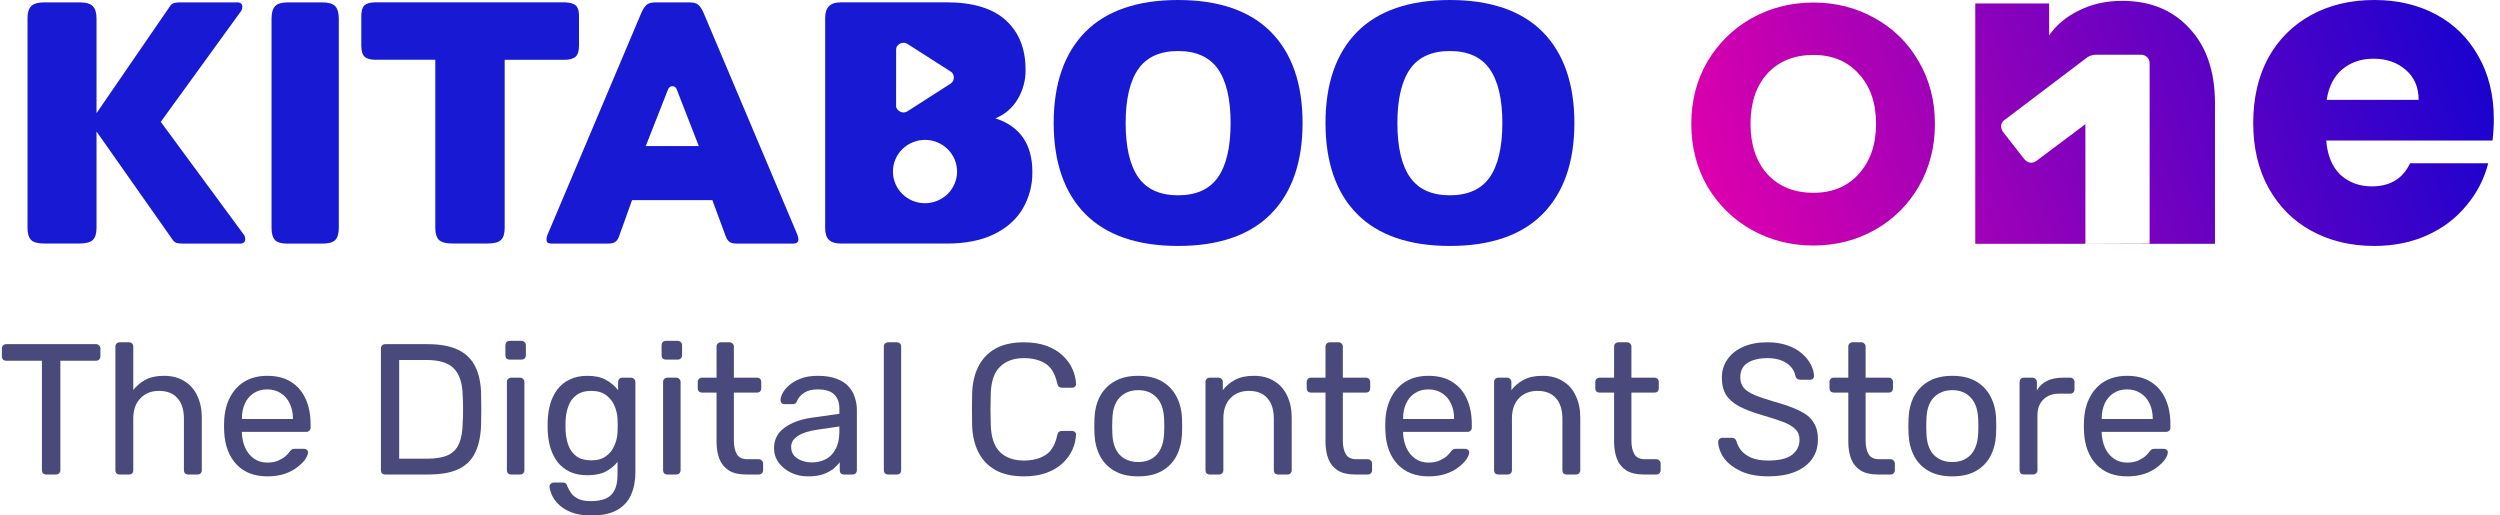
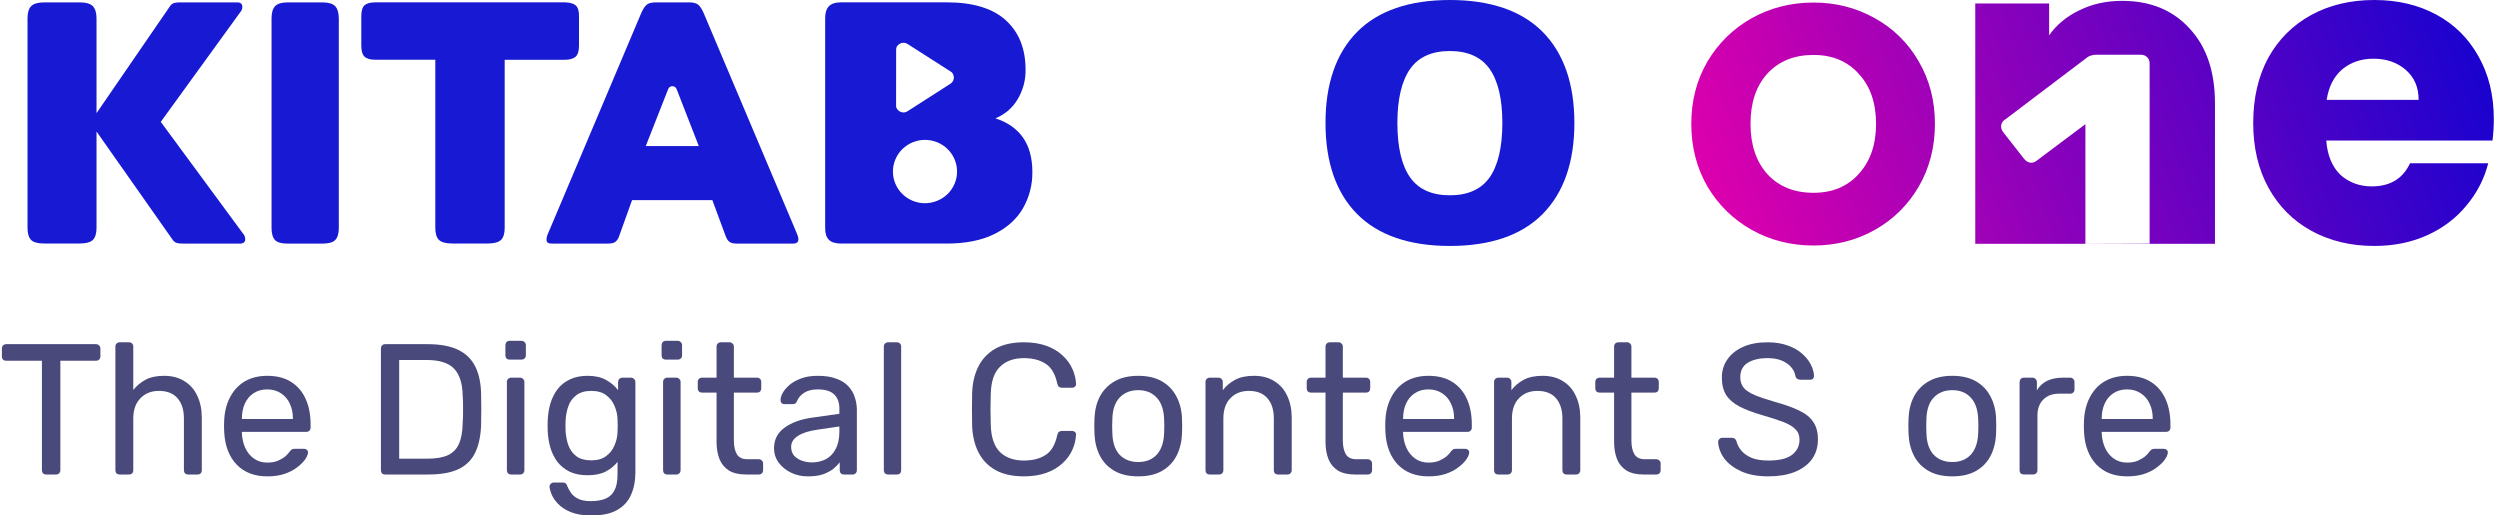
<svg xmlns="http://www.w3.org/2000/svg" fill="none" viewBox="0 0 291 60" height="60" width="291">
  <path fill="#49497C" d="M247.608 55.449C246.106 55.449 244.914 54.993 244.032 54.083C243.151 53.158 242.667 51.901 242.58 50.312C242.566 50.124 242.558 49.886 242.558 49.597C242.558 49.293 242.566 49.047 242.58 48.86C242.638 47.834 242.876 46.938 243.295 46.172C243.714 45.392 244.285 44.792 245.007 44.373C245.744 43.954 246.604 43.745 247.587 43.745C248.685 43.745 249.602 43.976 250.339 44.438C251.091 44.901 251.661 45.558 252.051 46.411C252.442 47.263 252.637 48.26 252.637 49.401V49.77C252.637 49.929 252.586 50.052 252.485 50.138C252.398 50.225 252.283 50.269 252.138 50.269H244.639C244.639 50.283 244.639 50.312 244.639 50.355C244.639 50.398 244.639 50.435 244.639 50.464C244.668 51.056 244.798 51.612 245.029 52.132C245.26 52.638 245.593 53.05 246.026 53.368C246.474 53.686 246.994 53.845 247.587 53.845C248.107 53.845 248.54 53.765 248.887 53.606C249.234 53.447 249.516 53.274 249.732 53.086C249.949 52.884 250.094 52.725 250.166 52.609C250.296 52.436 250.397 52.335 250.469 52.306C250.541 52.262 250.657 52.241 250.816 52.241H251.878C252.008 52.241 252.116 52.284 252.203 52.371C252.304 52.443 252.348 52.551 252.333 52.696C252.319 52.913 252.203 53.18 251.986 53.498C251.77 53.801 251.459 54.105 251.054 54.408C250.664 54.712 250.173 54.964 249.581 55.167C249.003 55.355 248.345 55.449 247.608 55.449ZM244.639 48.773H250.578V48.708C250.578 48.058 250.455 47.48 250.209 46.974C249.978 46.468 249.638 46.071 249.19 45.782C248.743 45.479 248.208 45.327 247.587 45.327C246.965 45.327 246.431 45.479 245.983 45.782C245.549 46.071 245.217 46.468 244.986 46.974C244.755 47.48 244.639 48.058 244.639 48.708V48.773Z" />
  <path fill="#49497C" d="M235.577 55.231C235.432 55.231 235.31 55.188 235.208 55.102C235.122 55 235.078 54.877 235.078 54.733V44.481C235.078 44.337 235.122 44.214 235.208 44.113C235.31 44.012 235.432 43.961 235.577 43.961H236.574C236.718 43.961 236.841 44.012 236.942 44.113C237.043 44.214 237.094 44.337 237.094 44.481V45.435C237.383 44.944 237.78 44.575 238.286 44.33C238.792 44.084 239.406 43.961 240.128 43.961H240.974C241.118 43.961 241.234 44.012 241.32 44.113C241.422 44.2 241.472 44.315 241.472 44.46V45.348C241.472 45.493 241.422 45.608 241.32 45.695C241.234 45.782 241.118 45.825 240.974 45.825H239.673C238.893 45.825 238.279 46.056 237.831 46.519C237.383 46.967 237.159 47.581 237.159 48.361V54.733C237.159 54.877 237.108 55 237.007 55.102C236.906 55.188 236.783 55.231 236.639 55.231H235.577Z" />
  <path fill="#49497C" d="M227.249 55.449C226.151 55.449 225.233 55.239 224.496 54.82C223.76 54.401 223.196 53.823 222.806 53.086C222.416 52.335 222.199 51.482 222.156 50.529C222.141 50.283 222.134 49.972 222.134 49.597C222.134 49.206 222.141 48.896 222.156 48.665C222.199 47.697 222.416 46.844 222.806 46.107C223.21 45.37 223.781 44.792 224.518 44.373C225.255 43.954 226.165 43.745 227.249 43.745C228.333 43.745 229.243 43.954 229.98 44.373C230.717 44.792 231.28 45.37 231.67 46.107C232.075 46.844 232.299 47.697 232.342 48.665C232.357 48.896 232.364 49.206 232.364 49.597C232.364 49.972 232.357 50.283 232.342 50.529C232.299 51.482 232.082 52.335 231.692 53.086C231.302 53.823 230.738 54.401 230.002 54.82C229.265 55.239 228.347 55.449 227.249 55.449ZM227.249 53.78C228.145 53.78 228.86 53.498 229.395 52.934C229.929 52.356 230.218 51.518 230.262 50.42C230.276 50.203 230.283 49.929 230.283 49.597C230.283 49.264 230.276 48.99 230.262 48.773C230.218 47.675 229.929 46.844 229.395 46.281C228.86 45.703 228.145 45.414 227.249 45.414C226.353 45.414 225.631 45.703 225.082 46.281C224.547 46.844 224.265 47.675 224.236 48.773C224.222 48.99 224.215 49.264 224.215 49.597C224.215 49.929 224.222 50.203 224.236 50.42C224.265 51.518 224.547 52.356 225.082 52.934C225.631 53.498 226.353 53.78 227.249 53.78Z" />
-   <path fill="#49497C" d="M218.566 55.232C217.757 55.232 217.1 55.08 216.594 54.776C216.088 54.459 215.72 54.018 215.488 53.454C215.257 52.876 215.142 52.197 215.142 51.417V45.695H213.451C213.307 45.695 213.184 45.652 213.083 45.565C212.996 45.464 212.953 45.341 212.953 45.197V44.46C212.953 44.315 212.996 44.2 213.083 44.113C213.184 44.012 213.307 43.961 213.451 43.961H215.142V40.342C215.142 40.197 215.185 40.082 215.272 39.995C215.373 39.894 215.496 39.843 215.64 39.843H216.659C216.803 39.843 216.919 39.894 217.006 39.995C217.107 40.082 217.157 40.197 217.157 40.342V43.961H219.845C220.004 43.961 220.127 44.012 220.213 44.113C220.3 44.2 220.343 44.315 220.343 44.46V45.197C220.343 45.341 220.3 45.464 220.213 45.565C220.127 45.652 220.004 45.695 219.845 45.695H217.157V51.265C217.157 51.944 217.273 52.479 217.504 52.869C217.735 53.259 218.147 53.454 218.739 53.454H220.062C220.206 53.454 220.322 53.505 220.408 53.606C220.51 53.693 220.56 53.808 220.56 53.953V54.733C220.56 54.878 220.51 55.001 220.408 55.102C220.322 55.188 220.206 55.232 220.062 55.232H218.566Z" />
  <path fill="#49497C" d="M205.842 55.448C204.585 55.448 203.53 55.253 202.678 54.863C201.825 54.473 201.168 53.975 200.705 53.368C200.258 52.746 200.019 52.096 199.99 51.417C199.99 51.301 200.034 51.2 200.12 51.114C200.221 51.013 200.337 50.962 200.467 50.962H201.572C201.746 50.962 201.876 51.005 201.963 51.092C202.049 51.179 202.107 51.28 202.136 51.395C202.223 51.742 202.403 52.089 202.678 52.436C202.952 52.768 203.342 53.05 203.848 53.281C204.368 53.498 205.033 53.606 205.842 53.606C207.085 53.606 207.995 53.389 208.573 52.956C209.165 52.508 209.462 51.916 209.462 51.179C209.462 50.673 209.303 50.268 208.985 49.965C208.681 49.647 208.212 49.365 207.576 49.12C206.94 48.874 206.117 48.607 205.105 48.318C204.05 48.014 203.176 47.682 202.483 47.321C201.789 46.959 201.269 46.512 200.922 45.977C200.59 45.442 200.424 44.763 200.424 43.94C200.424 43.159 200.633 42.466 201.052 41.859C201.471 41.238 202.078 40.746 202.873 40.385C203.668 40.024 204.621 39.843 205.734 39.843C206.63 39.843 207.41 39.966 208.074 40.212C208.754 40.443 209.317 40.761 209.765 41.166C210.213 41.556 210.553 41.982 210.784 42.444C211.015 42.892 211.138 43.333 211.152 43.766C211.152 43.867 211.116 43.969 211.044 44.07C210.972 44.156 210.856 44.2 210.697 44.2H209.548C209.447 44.2 209.339 44.171 209.223 44.113C209.122 44.055 209.043 43.947 208.985 43.788C208.898 43.196 208.566 42.697 207.988 42.292C207.41 41.888 206.658 41.686 205.734 41.686C204.795 41.686 204.029 41.866 203.436 42.227C202.858 42.589 202.569 43.152 202.569 43.918C202.569 44.409 202.707 44.821 202.981 45.153C203.256 45.471 203.689 45.753 204.282 45.999C204.874 46.244 205.647 46.504 206.601 46.779C207.757 47.097 208.703 47.436 209.44 47.798C210.177 48.144 210.719 48.585 211.065 49.12C211.427 49.64 211.607 50.312 211.607 51.135C211.607 52.046 211.369 52.826 210.892 53.476C210.415 54.112 209.743 54.603 208.876 54.95C208.024 55.282 207.012 55.448 205.842 55.448Z" />
  <path fill="#49497C" d="M191.305 55.232C190.496 55.232 189.838 55.08 189.333 54.776C188.827 54.459 188.458 54.018 188.227 53.454C187.996 52.876 187.88 52.197 187.88 51.417V45.695H186.19C186.045 45.695 185.923 45.652 185.821 45.565C185.735 45.464 185.691 45.341 185.691 45.197V44.46C185.691 44.315 185.735 44.2 185.821 44.113C185.923 44.012 186.045 43.961 186.19 43.961H187.88V40.342C187.88 40.197 187.924 40.082 188.01 39.995C188.112 39.894 188.234 39.843 188.379 39.843H189.398C189.542 39.843 189.658 39.894 189.744 39.995C189.846 40.082 189.896 40.197 189.896 40.342V43.961H192.584C192.743 43.961 192.865 44.012 192.952 44.113C193.039 44.2 193.082 44.315 193.082 44.46V45.197C193.082 45.341 193.039 45.464 192.952 45.565C192.865 45.652 192.743 45.695 192.584 45.695H189.896V51.265C189.896 51.944 190.012 52.479 190.243 52.869C190.474 53.259 190.886 53.454 191.478 53.454H192.8C192.945 53.454 193.06 53.505 193.147 53.606C193.248 53.693 193.299 53.808 193.299 53.953V54.733C193.299 54.878 193.248 55.001 193.147 55.102C193.06 55.188 192.945 55.232 192.8 55.232H191.305Z" />
  <path fill="#49497C" d="M174.408 55.232C174.264 55.232 174.141 55.188 174.04 55.102C173.953 55.001 173.91 54.878 173.91 54.733V44.46C173.91 44.316 173.953 44.2 174.04 44.113C174.141 44.012 174.264 43.962 174.408 43.962H175.427C175.571 43.962 175.687 44.012 175.774 44.113C175.875 44.2 175.925 44.316 175.925 44.46V45.414C176.301 44.922 176.771 44.525 177.334 44.221C177.912 43.904 178.649 43.745 179.545 43.745C180.484 43.745 181.279 43.954 181.929 44.373C182.594 44.778 183.092 45.349 183.424 46.086C183.771 46.808 183.945 47.653 183.945 48.621V54.733C183.945 54.878 183.894 55.001 183.793 55.102C183.706 55.188 183.591 55.232 183.446 55.232H182.362C182.218 55.232 182.095 55.188 181.994 55.102C181.907 55.001 181.864 54.878 181.864 54.733V48.73C181.864 47.718 181.618 46.931 181.127 46.367C180.636 45.789 179.913 45.5 178.96 45.5C178.064 45.5 177.341 45.789 176.792 46.367C176.258 46.931 175.99 47.718 175.99 48.73V54.733C175.99 54.878 175.94 55.001 175.839 55.102C175.752 55.188 175.636 55.232 175.492 55.232H174.408Z" />
  <path fill="#49497C" d="M166.29 55.449C164.787 55.449 163.595 54.993 162.714 54.083C161.832 53.158 161.348 51.901 161.262 50.312C161.247 50.124 161.24 49.886 161.24 49.597C161.24 49.293 161.247 49.047 161.262 48.86C161.319 47.834 161.558 46.938 161.977 46.172C162.396 45.392 162.967 44.792 163.689 44.373C164.426 43.954 165.286 43.745 166.268 43.745C167.366 43.745 168.284 43.976 169.021 44.438C169.772 44.901 170.343 45.558 170.733 46.411C171.123 47.263 171.318 48.26 171.318 49.401V49.77C171.318 49.929 171.268 50.052 171.167 50.138C171.08 50.225 170.964 50.269 170.82 50.269H163.321C163.321 50.283 163.321 50.312 163.321 50.355C163.321 50.398 163.321 50.435 163.321 50.464C163.35 51.056 163.48 51.612 163.711 52.132C163.942 52.638 164.274 53.05 164.708 53.368C165.156 53.686 165.676 53.845 166.268 53.845C166.788 53.845 167.222 53.765 167.569 53.606C167.915 53.447 168.197 53.274 168.414 53.086C168.631 52.884 168.775 52.725 168.847 52.609C168.977 52.436 169.079 52.335 169.151 52.306C169.223 52.262 169.339 52.241 169.498 52.241H170.56C170.69 52.241 170.798 52.284 170.885 52.371C170.986 52.443 171.029 52.551 171.015 52.696C171 52.913 170.885 53.18 170.668 53.498C170.451 53.801 170.141 54.105 169.736 54.408C169.346 54.712 168.855 54.964 168.262 55.167C167.684 55.355 167.027 55.449 166.29 55.449ZM163.321 48.773H169.259V48.708C169.259 48.058 169.136 47.48 168.891 46.974C168.66 46.468 168.32 46.071 167.872 45.782C167.424 45.479 166.89 45.327 166.268 45.327C165.647 45.327 165.112 45.479 164.664 45.782C164.231 46.071 163.899 46.468 163.667 46.974C163.436 47.48 163.321 48.058 163.321 48.708V48.773Z" />
  <path fill="#49497C" d="M157.715 55.232C156.906 55.232 156.248 55.08 155.742 54.776C155.237 54.459 154.868 54.018 154.637 53.454C154.406 52.876 154.29 52.197 154.29 51.417V45.695H152.6C152.455 45.695 152.333 45.652 152.231 45.565C152.145 45.464 152.101 45.341 152.101 45.197V44.46C152.101 44.315 152.145 44.2 152.231 44.113C152.333 44.012 152.455 43.961 152.6 43.961H154.29V40.342C154.29 40.197 154.334 40.082 154.42 39.995C154.522 39.894 154.644 39.843 154.789 39.843H155.808C155.952 39.843 156.068 39.894 156.154 39.995C156.255 40.082 156.306 40.197 156.306 40.342V43.961H158.994C159.152 43.961 159.275 44.012 159.362 44.113C159.449 44.2 159.492 44.315 159.492 44.46V45.197C159.492 45.341 159.449 45.464 159.362 45.565C159.275 45.652 159.152 45.695 158.994 45.695H156.306V51.265C156.306 51.944 156.422 52.479 156.653 52.869C156.884 53.259 157.296 53.454 157.888 53.454H159.21C159.355 53.454 159.47 53.505 159.557 53.606C159.658 53.693 159.709 53.808 159.709 53.953V54.733C159.709 54.878 159.658 55.001 159.557 55.102C159.47 55.188 159.355 55.232 159.21 55.232H157.715Z" />
  <path fill="#49497C" d="M140.818 55.232C140.674 55.232 140.551 55.188 140.45 55.102C140.363 55.001 140.32 54.878 140.32 54.733V44.46C140.32 44.316 140.363 44.2 140.45 44.113C140.551 44.012 140.674 43.962 140.818 43.962H141.837C141.981 43.962 142.097 44.012 142.184 44.113C142.285 44.2 142.335 44.316 142.335 44.46V45.414C142.711 44.922 143.181 44.525 143.744 44.221C144.322 43.904 145.059 43.745 145.955 43.745C146.894 43.745 147.689 43.954 148.339 44.373C149.004 44.778 149.502 45.349 149.835 46.086C150.181 46.808 150.355 47.653 150.355 48.621V54.733C150.355 54.878 150.304 55.001 150.203 55.102C150.116 55.188 150.001 55.232 149.856 55.232H148.773C148.628 55.232 148.505 55.188 148.404 55.102C148.317 55.001 148.274 54.878 148.274 54.733V48.73C148.274 47.718 148.028 46.931 147.537 46.367C147.046 45.789 146.323 45.5 145.37 45.5C144.474 45.5 143.751 45.789 143.202 46.367C142.668 46.931 142.4 47.718 142.4 48.73V54.733C142.4 54.878 142.35 55.001 142.249 55.102C142.162 55.188 142.046 55.232 141.902 55.232H140.818Z" />
  <path fill="#49497C" d="M132.49 55.449C131.392 55.449 130.475 55.239 129.738 54.82C129.001 54.401 128.437 53.823 128.047 53.086C127.657 52.335 127.441 51.482 127.397 50.529C127.383 50.283 127.375 49.972 127.375 49.597C127.375 49.206 127.383 48.896 127.397 48.665C127.441 47.697 127.657 46.844 128.047 46.107C128.452 45.37 129.023 44.792 129.76 44.373C130.496 43.954 131.407 43.745 132.49 43.745C133.574 43.745 134.484 43.954 135.221 44.373C135.958 44.792 136.522 45.37 136.912 46.107C137.316 46.844 137.54 47.697 137.584 48.665C137.598 48.896 137.605 49.206 137.605 49.597C137.605 49.972 137.598 50.283 137.584 50.529C137.54 51.482 137.324 52.335 136.934 53.086C136.543 53.823 135.98 54.401 135.243 54.82C134.506 55.239 133.589 55.449 132.49 55.449ZM132.49 53.78C133.386 53.78 134.102 53.498 134.636 52.934C135.171 52.356 135.46 51.518 135.503 50.42C135.518 50.203 135.525 49.929 135.525 49.597C135.525 49.264 135.518 48.99 135.503 48.773C135.46 47.675 135.171 46.844 134.636 46.281C134.102 45.703 133.386 45.414 132.49 45.414C131.595 45.414 130.872 45.703 130.323 46.281C129.788 46.844 129.507 47.675 129.478 48.773C129.463 48.99 129.456 49.264 129.456 49.597C129.456 49.929 129.463 50.203 129.478 50.42C129.507 51.518 129.788 52.356 130.323 52.934C130.872 53.498 131.595 53.78 132.49 53.78Z" />
  <path fill="#49497C" d="M119.183 55.448C117.853 55.448 116.748 55.203 115.867 54.712C115 54.22 114.342 53.534 113.894 52.653C113.446 51.771 113.201 50.745 113.157 49.575C113.143 48.982 113.136 48.347 113.136 47.668C113.136 46.988 113.143 46.338 113.157 45.717C113.201 44.547 113.446 43.521 113.894 42.639C114.342 41.758 115 41.072 115.867 40.58C116.748 40.089 117.853 39.843 119.183 39.843C120.18 39.843 121.054 39.981 121.805 40.255C122.557 40.53 123.178 40.898 123.669 41.361C124.175 41.823 124.558 42.343 124.818 42.921C125.078 43.484 125.222 44.07 125.251 44.677C125.266 44.807 125.222 44.915 125.121 45.002C125.035 45.088 124.926 45.132 124.796 45.132H123.604C123.474 45.132 123.358 45.096 123.257 45.023C123.171 44.951 123.106 44.821 123.062 44.633C122.817 43.506 122.354 42.733 121.675 42.314C121.01 41.895 120.18 41.686 119.183 41.686C118.012 41.686 117.088 42.018 116.408 42.683C115.729 43.333 115.368 44.38 115.325 45.825C115.281 47.01 115.281 48.224 115.325 49.467C115.368 50.911 115.729 51.966 116.408 52.631C117.088 53.281 118.012 53.606 119.183 53.606C120.18 53.606 121.01 53.397 121.675 52.978C122.354 52.559 122.817 51.785 123.062 50.658C123.106 50.471 123.171 50.341 123.257 50.268C123.358 50.196 123.474 50.16 123.604 50.16H124.796C124.926 50.16 125.035 50.203 125.121 50.29C125.222 50.362 125.266 50.463 125.251 50.593C125.222 51.2 125.078 51.793 124.818 52.371C124.558 52.949 124.175 53.469 123.669 53.931C123.178 54.394 122.557 54.762 121.805 55.037C121.054 55.311 120.18 55.448 119.183 55.448Z" />
  <path fill="#49497C" d="M103.377 55.232C103.232 55.232 103.11 55.188 103.008 55.102C102.922 55.001 102.878 54.878 102.878 54.733V40.342C102.878 40.197 102.922 40.082 103.008 39.995C103.11 39.894 103.232 39.843 103.377 39.843H104.396C104.555 39.843 104.677 39.894 104.764 39.995C104.851 40.082 104.894 40.197 104.894 40.342V54.733C104.894 54.878 104.851 55.001 104.764 55.102C104.677 55.188 104.555 55.232 104.396 55.232H103.377Z" />
  <path fill="#49497C" d="M94.04 55.449C93.318 55.449 92.66 55.304 92.068 55.015C91.475 54.726 90.999 54.336 90.637 53.845C90.276 53.353 90.096 52.797 90.096 52.176C90.096 51.179 90.5 50.384 91.309 49.792C92.118 49.199 93.173 48.809 94.474 48.621L97.703 48.166V47.538C97.703 46.844 97.501 46.302 97.096 45.912C96.706 45.522 96.063 45.327 95.167 45.327C94.531 45.327 94.011 45.457 93.607 45.717C93.202 45.977 92.92 46.309 92.761 46.714C92.675 46.931 92.523 47.039 92.306 47.039H91.331C91.172 47.039 91.049 46.996 90.962 46.909C90.89 46.808 90.854 46.692 90.854 46.562C90.854 46.346 90.933 46.078 91.092 45.76C91.266 45.443 91.526 45.132 91.873 44.828C92.219 44.525 92.66 44.272 93.195 44.07C93.744 43.853 94.409 43.745 95.189 43.745C96.056 43.745 96.785 43.86 97.378 44.092C97.97 44.308 98.433 44.604 98.765 44.98C99.112 45.356 99.357 45.782 99.502 46.259C99.661 46.736 99.74 47.22 99.74 47.711V54.733C99.74 54.878 99.69 55.001 99.588 55.102C99.502 55.188 99.386 55.232 99.242 55.232H98.245C98.086 55.232 97.963 55.188 97.876 55.102C97.79 55.001 97.746 54.878 97.746 54.733V53.801C97.558 54.061 97.305 54.321 96.988 54.581C96.67 54.827 96.272 55.037 95.796 55.21C95.319 55.369 94.734 55.449 94.04 55.449ZM94.495 53.823C95.088 53.823 95.629 53.7 96.121 53.455C96.612 53.194 96.995 52.797 97.269 52.262C97.558 51.728 97.703 51.056 97.703 50.247V49.64L95.189 50.008C94.163 50.153 93.39 50.398 92.87 50.745C92.35 51.078 92.089 51.504 92.089 52.024C92.089 52.429 92.205 52.768 92.436 53.043C92.682 53.303 92.985 53.498 93.347 53.628C93.722 53.758 94.105 53.823 94.495 53.823Z" />
  <path fill="#49497C" d="M86.832 55.232C86.022 55.232 85.365 55.08 84.859 54.776C84.353 54.459 83.985 54.018 83.754 53.454C83.523 52.876 83.407 52.197 83.407 51.417V45.695H81.716C81.572 45.695 81.449 45.652 81.348 45.565C81.261 45.464 81.218 45.341 81.218 45.197V44.46C81.218 44.315 81.261 44.2 81.348 44.113C81.449 44.012 81.572 43.961 81.716 43.961H83.407V40.342C83.407 40.197 83.45 40.082 83.537 39.995C83.638 39.894 83.761 39.843 83.906 39.843H84.924C85.069 39.843 85.184 39.894 85.271 39.995C85.372 40.082 85.423 40.197 85.423 40.342V43.961H88.11C88.269 43.961 88.392 44.012 88.479 44.113C88.565 44.2 88.609 44.315 88.609 44.46V45.197C88.609 45.341 88.565 45.464 88.479 45.565C88.392 45.652 88.269 45.695 88.11 45.695H85.423V51.265C85.423 51.944 85.538 52.479 85.769 52.869C86.001 53.259 86.412 53.454 87.005 53.454H88.327C88.472 53.454 88.587 53.505 88.674 53.606C88.775 53.693 88.826 53.808 88.826 53.953V54.733C88.826 54.878 88.775 55.001 88.674 55.102C88.587 55.188 88.472 55.232 88.327 55.232H86.832Z" />
  <path fill="#49497C" d="M77.681 55.232C77.537 55.232 77.414 55.188 77.313 55.102C77.226 55 77.183 54.878 77.183 54.733V44.46C77.183 44.315 77.226 44.2 77.313 44.113C77.414 44.012 77.537 43.961 77.681 43.961H78.722C78.866 43.961 78.982 44.012 79.068 44.113C79.169 44.2 79.22 44.315 79.22 44.46V54.733C79.22 54.878 79.169 55 79.068 55.102C78.982 55.188 78.866 55.232 78.722 55.232H77.681ZM77.508 41.859C77.363 41.859 77.24 41.816 77.139 41.729C77.053 41.628 77.009 41.505 77.009 41.361V40.19C77.009 40.046 77.053 39.923 77.139 39.822C77.24 39.721 77.363 39.67 77.508 39.67H78.873C79.018 39.67 79.141 39.721 79.242 39.822C79.343 39.923 79.393 40.046 79.393 40.19V41.361C79.393 41.505 79.343 41.628 79.242 41.729C79.141 41.816 79.018 41.859 78.873 41.859H77.508Z" />
  <path fill="#49497C" d="M68.867 60C67.885 60 67.075 59.87 66.44 59.61C65.818 59.35 65.327 59.032 64.966 58.656C64.619 58.295 64.366 57.926 64.207 57.551C64.063 57.19 63.983 56.901 63.969 56.684C63.954 56.539 63.998 56.417 64.099 56.315C64.214 56.214 64.337 56.164 64.467 56.164H65.508C65.638 56.164 65.746 56.193 65.833 56.25C65.919 56.308 65.992 56.431 66.049 56.619C66.136 56.836 66.266 57.074 66.44 57.334C66.613 57.609 66.88 57.84 67.242 58.028C67.603 58.23 68.108 58.331 68.759 58.331C69.438 58.331 70.008 58.237 70.471 58.049C70.933 57.861 71.28 57.544 71.511 57.096C71.757 56.648 71.88 56.026 71.88 55.232V53.758C71.533 54.206 71.078 54.581 70.514 54.885C69.951 55.174 69.243 55.318 68.39 55.318C67.581 55.318 66.888 55.181 66.309 54.907C65.732 54.618 65.255 54.235 64.879 53.758C64.518 53.267 64.243 52.71 64.055 52.089C63.882 51.468 63.781 50.818 63.752 50.138C63.738 49.734 63.738 49.337 63.752 48.946C63.781 48.267 63.882 47.617 64.055 46.996C64.243 46.374 64.518 45.818 64.879 45.327C65.255 44.836 65.732 44.453 66.309 44.178C66.888 43.889 67.581 43.745 68.39 43.745C69.257 43.745 69.972 43.904 70.536 44.221C71.114 44.539 71.583 44.937 71.945 45.414V44.482C71.945 44.337 71.988 44.214 72.075 44.113C72.176 44.012 72.299 43.962 72.443 43.962H73.44C73.585 43.962 73.707 44.012 73.809 44.113C73.91 44.214 73.96 44.337 73.96 44.482V54.993C73.96 55.961 73.794 56.821 73.462 57.572C73.144 58.324 72.609 58.916 71.858 59.35C71.121 59.783 70.124 60 68.867 60ZM68.824 53.584C69.546 53.584 70.124 53.418 70.558 53.086C71.005 52.754 71.331 52.335 71.533 51.829C71.75 51.323 71.865 50.81 71.88 50.29C71.894 50.088 71.901 49.842 71.901 49.553C71.901 49.25 71.894 48.997 71.88 48.795C71.865 48.275 71.75 47.762 71.533 47.256C71.331 46.75 71.005 46.331 70.558 45.999C70.124 45.666 69.546 45.5 68.824 45.5C68.101 45.5 67.523 45.666 67.09 45.999C66.656 46.317 66.346 46.743 66.158 47.278C65.97 47.798 65.862 48.361 65.833 48.968C65.818 49.344 65.818 49.727 65.833 50.117C65.862 50.724 65.97 51.294 66.158 51.829C66.346 52.349 66.656 52.775 67.09 53.108C67.523 53.426 68.101 53.584 68.824 53.584Z" />
  <path fill="#49497C" d="M59.5 55.232C59.355 55.232 59.233 55.188 59.132 55.102C59.045 55 59.002 54.878 59.002 54.733V44.46C59.002 44.315 59.045 44.2 59.132 44.113C59.233 44.012 59.355 43.961 59.5 43.961H60.54C60.685 43.961 60.8 44.012 60.887 44.113C60.988 44.2 61.039 44.315 61.039 44.46V54.733C61.039 54.878 60.988 55 60.887 55.102C60.8 55.188 60.685 55.232 60.54 55.232H59.5ZM59.327 41.859C59.182 41.859 59.059 41.816 58.958 41.729C58.871 41.628 58.828 41.505 58.828 41.361V40.19C58.828 40.046 58.871 39.923 58.958 39.822C59.059 39.721 59.182 39.67 59.327 39.67H60.692C60.837 39.67 60.959 39.721 61.06 39.822C61.162 39.923 61.212 40.046 61.212 40.19V41.361C61.212 41.505 61.162 41.628 61.06 41.729C60.959 41.816 60.837 41.859 60.692 41.859H59.327Z" />
  <path fill="#49497C" d="M44.839 55.232C44.68 55.232 44.557 55.188 44.47 55.102C44.384 55 44.34 54.878 44.34 54.733V40.58C44.34 40.421 44.384 40.298 44.47 40.212C44.557 40.111 44.68 40.06 44.839 40.06H49.759C51.247 40.06 52.446 40.284 53.357 40.732C54.267 41.18 54.931 41.844 55.35 42.726C55.77 43.593 55.986 44.662 56.001 45.934C56.015 46.584 56.022 47.155 56.022 47.646C56.022 48.137 56.015 48.701 56.001 49.336C55.972 50.666 55.748 51.771 55.329 52.653C54.924 53.519 54.274 54.17 53.378 54.603C52.497 55.022 51.327 55.232 49.867 55.232H44.839ZM46.464 53.389H49.759C50.756 53.389 51.55 53.252 52.143 52.978C52.735 52.703 53.161 52.262 53.422 51.656C53.696 51.049 53.841 50.247 53.855 49.25C53.884 48.816 53.898 48.441 53.898 48.123C53.898 47.79 53.898 47.465 53.898 47.147C53.898 46.815 53.884 46.439 53.855 46.02C53.826 44.619 53.494 43.586 52.858 42.921C52.222 42.242 51.153 41.902 49.65 41.902H46.464V53.389Z" />
  <path fill="#49497C" d="M31.126 55.449C29.623 55.449 28.431 54.993 27.55 54.083C26.669 53.158 26.184 51.901 26.098 50.312C26.083 50.124 26.076 49.886 26.076 49.597C26.076 49.293 26.083 49.047 26.098 48.86C26.156 47.834 26.394 46.938 26.813 46.172C27.232 45.392 27.803 44.792 28.525 44.373C29.262 43.954 30.122 43.745 31.104 43.745C32.203 43.745 33.12 43.976 33.857 44.438C34.608 44.901 35.179 45.558 35.569 46.411C35.959 47.263 36.154 48.26 36.154 49.401V49.77C36.154 49.929 36.104 50.052 36.003 50.138C35.916 50.225 35.8 50.269 35.656 50.269H28.157C28.157 50.283 28.157 50.312 28.157 50.355C28.157 50.398 28.157 50.435 28.157 50.464C28.186 51.056 28.316 51.612 28.547 52.132C28.778 52.638 29.11 53.05 29.544 53.368C29.992 53.686 30.512 53.845 31.104 53.845C31.625 53.845 32.058 53.765 32.405 53.606C32.752 53.447 33.033 53.274 33.25 53.086C33.467 52.884 33.611 52.725 33.684 52.609C33.814 52.436 33.915 52.335 33.987 52.306C34.059 52.262 34.175 52.241 34.334 52.241H35.396C35.526 52.241 35.634 52.284 35.721 52.371C35.822 52.443 35.865 52.551 35.851 52.696C35.837 52.913 35.721 53.18 35.504 53.498C35.288 53.801 34.977 54.105 34.572 54.408C34.182 54.712 33.691 54.964 33.098 55.167C32.52 55.355 31.863 55.449 31.126 55.449ZM28.157 48.773H34.095V48.708C34.095 48.058 33.973 47.48 33.727 46.974C33.496 46.468 33.156 46.071 32.708 45.782C32.26 45.479 31.726 45.327 31.104 45.327C30.483 45.327 29.948 45.479 29.501 45.782C29.067 46.071 28.735 46.468 28.504 46.974C28.272 47.48 28.157 48.058 28.157 48.708V48.773Z" />
  <path fill="#49497C" d="M13.931 55.232C13.786 55.232 13.664 55.188 13.562 55.102C13.476 55.001 13.432 54.878 13.432 54.733V40.342C13.432 40.197 13.476 40.082 13.562 39.995C13.664 39.894 13.786 39.843 13.931 39.843H15.014C15.174 39.843 15.296 39.894 15.383 39.995C15.47 40.082 15.513 40.197 15.513 40.342V45.392C15.903 44.901 16.38 44.503 16.944 44.2C17.507 43.896 18.222 43.745 19.089 43.745C20.028 43.745 20.823 43.954 21.473 44.373C22.138 44.778 22.636 45.349 22.969 46.085C23.316 46.808 23.489 47.653 23.489 48.621V54.733C23.489 54.878 23.446 55.001 23.359 55.102C23.272 55.188 23.149 55.232 22.99 55.232H21.907C21.762 55.232 21.639 55.188 21.538 55.102C21.452 55.001 21.408 54.878 21.408 54.733V48.73C21.408 47.718 21.163 46.931 20.671 46.367C20.18 45.789 19.458 45.5 18.504 45.5C17.608 45.5 16.886 45.789 16.337 46.367C15.788 46.931 15.513 47.718 15.513 48.73V54.733C15.513 54.878 15.47 55.001 15.383 55.102C15.296 55.188 15.174 55.232 15.014 55.232H13.931Z" />
  <path fill="#49497C" d="M5.379 55.232C5.234 55.232 5.111 55.188 5.01 55.102C4.924 55 4.88 54.878 4.88 54.733V41.989H0.719C0.574 41.989 0.452 41.946 0.351 41.859C0.264 41.758 0.22 41.635 0.22 41.49V40.58C0.22 40.421 0.264 40.298 0.351 40.212C0.452 40.111 0.574 40.06 0.719 40.06H11.166C11.325 40.06 11.447 40.111 11.534 40.212C11.635 40.298 11.686 40.421 11.686 40.58V41.49C11.686 41.635 11.635 41.758 11.534 41.859C11.447 41.946 11.325 41.989 11.166 41.989H7.026V54.733C7.026 54.878 6.975 55 6.874 55.102C6.788 55.188 6.665 55.232 6.506 55.232H5.379Z" />
  <path fill="url(#paint0_linear_477_7911)" d="M276.376 0C279.077 0 281.478 0.565 283.578 1.695C285.679 2.826 287.313 4.438 288.48 6.533C289.68 8.628 290.28 11.072 290.28 13.865C290.28 14.663 290.23 15.494 290.13 16.358H270.776C270.909 18.087 271.459 19.418 272.426 20.349C273.426 21.246 274.643 21.695 276.076 21.695C278.21 21.695 279.694 20.797 280.528 19.002H289.63C289.163 20.831 288.313 22.477 287.079 23.939C285.879 25.402 284.362 26.55 282.529 27.381C280.695 28.212 278.643 28.628 276.376 28.628C273.642 28.628 271.208 28.047 269.074 26.883C266.941 25.719 265.274 24.057 264.073 21.895C262.873 19.734 262.274 17.207 262.274 14.315C262.274 11.422 262.857 8.895 264.024 6.733C265.224 4.572 266.891 2.909 269.025 1.745C271.158 0.581 273.609 5.87566e-05 276.376 0ZM211.085 0.298C213.685 0.298 216.061 0.901 218.214 2.107C220.393 3.314 222.1 4.992 223.334 7.142C224.595 9.292 225.225 11.718 225.225 14.419C225.225 17.12 224.594 19.558 223.334 21.734C222.074 23.884 220.367 25.562 218.214 26.769C216.061 27.975 213.685 28.578 211.085 28.578C208.486 28.578 206.096 27.975 203.917 26.769C201.764 25.562 200.045 23.884 198.758 21.734C197.498 19.558 196.867 17.12 196.867 14.419C196.867 11.718 197.498 9.292 198.758 7.142C200.045 4.992 201.764 3.314 203.917 2.107C206.096 0.901 208.486 0.298 211.085 0.298ZM247.014 0.1C250.298 0.1 252.913 1.169 254.857 3.308C256.834 5.413 257.823 8.322 257.823 12.032V28.377H229.921V0.4H238.518V4.11C239.389 2.874 240.562 1.904 242.036 1.202C243.511 0.467 245.171 0.1 247.014 0.1ZM243.986 6.368C243.792 6.368 243.612 6.396 243.446 6.45C243.307 6.477 243.154 6.545 242.989 6.653L233.436 13.886C233.159 14.048 232.992 14.278 232.937 14.576C232.909 14.847 232.979 15.105 233.145 15.349L235.595 18.477C235.789 18.721 236.011 18.87 236.26 18.924C236.537 18.978 236.8 18.91 237.049 18.721L242.74 14.454V28.348C242.729 28.349 242.469 28.374 242.74 28.374C243.016 28.374 250.152 28.348 250.216 28.348V7.385C250.216 7.087 250.119 6.843 249.926 6.653C249.732 6.464 249.482 6.368 249.178 6.368H243.986ZM211.085 6.395C208.854 6.395 207.068 7.115 205.729 8.558C204.416 10 203.76 11.954 203.76 14.419C203.76 16.857 204.416 18.811 205.729 20.279C207.068 21.721 208.854 22.442 211.085 22.442C213.291 22.442 215.051 21.709 216.364 20.24C217.703 18.772 218.372 16.831 218.372 14.419C218.372 11.98 217.702 10.04 216.364 8.598C215.051 7.129 213.291 6.395 211.085 6.395ZM276.277 6.833C274.843 6.833 273.626 7.248 272.626 8.079C271.659 8.91 271.059 10.092 270.825 11.621H281.528C281.528 10.158 281.028 8.994 280.028 8.13C279.027 7.265 277.777 6.833 276.277 6.833Z" />
  <path fill="#181AD3" d="M85.709 28.352C85.371 28.352 85.112 28.288 84.933 28.167C84.753 28.046 84.602 27.826 84.48 27.52L82.919 23.294H73.571L72.054 27.527C71.975 27.783 71.817 28.003 71.608 28.167C71.429 28.288 71.155 28.352 70.789 28.352H64.224C63.663 28.352 63.612 28.103 63.612 27.876C63.627 27.62 63.691 27.371 63.807 27.144L74.636 1.534C74.844 1.051 75.067 0.71 75.297 0.533C75.513 0.362 75.865 0.277 76.333 0.277H80.216C80.683 0.277 81.035 0.362 81.251 0.533C81.481 0.71 81.704 1.051 81.913 1.534L92.742 27.144C92.9 27.52 92.936 27.726 92.936 27.833C92.943 27.904 92.929 27.975 92.907 28.039C92.886 28.103 92.843 28.167 92.792 28.217C92.663 28.316 92.49 28.366 92.325 28.352H85.709ZM81.337 16.992L78.756 10.365C78.72 10.265 78.648 10.18 78.562 10.123C78.475 10.066 78.368 10.031 78.267 10.031C78.159 10.031 78.058 10.059 77.972 10.123C77.886 10.18 77.814 10.265 77.778 10.365L75.168 17H81.337V16.992Z" />
  <path fill="#181AD3" d="M115.867 13.774C116.945 13.341 117.844 12.574 118.434 11.586C119.067 10.542 119.397 9.341 119.376 8.12C119.376 5.669 118.606 3.751 117.075 2.358C115.543 0.966 113.242 0.27 110.179 0.27H97.933C97.264 0.27 96.782 0.419 96.488 0.724C96.193 1.03 96.049 1.485 96.049 2.088V26.576C96.049 27.179 96.193 27.627 96.488 27.918C96.782 28.209 97.264 28.351 97.933 28.351H110.179C112.379 28.351 114.227 27.989 115.716 27.257C117.204 26.526 118.319 25.531 119.059 24.267C119.807 22.974 120.188 21.503 120.167 20.012C120.167 16.793 118.736 14.712 115.867 13.774ZM104.311 5.726C104.311 5.591 104.354 5.456 104.441 5.349C104.779 4.93 105.275 4.887 105.634 5.115L110.697 8.354C110.761 8.397 110.819 8.446 110.862 8.51C110.934 8.603 110.977 8.716 111.006 8.83C111.034 8.944 111.034 9.064 111.013 9.178C110.991 9.292 110.948 9.405 110.884 9.498C110.819 9.597 110.733 9.682 110.632 9.746L105.634 12.95C105.275 13.185 104.779 13.135 104.441 12.716C104.354 12.609 104.304 12.474 104.304 12.332L104.311 5.726ZM107.669 23.656C106.677 23.656 105.735 23.265 105.03 22.576C104.333 21.887 103.937 20.949 103.937 19.969C103.937 18.988 104.333 18.051 105.03 17.362C105.728 16.673 106.677 16.282 107.669 16.282C108.662 16.282 109.611 16.673 110.308 17.362C111.006 18.051 111.401 18.988 111.401 19.969C111.401 20.949 111.006 21.887 110.308 22.576C109.604 23.265 108.654 23.649 107.669 23.656Z" />
  <path fill="#181AD3" d="M21.324 28.352C21.058 28.366 20.785 28.337 20.526 28.266C20.353 28.195 20.209 28.074 20.102 27.918L11.236 15.309V26.526C11.236 27.172 11.092 27.648 10.811 27.925C10.531 28.202 10.006 28.344 9.265 28.344H5.131C4.39 28.344 3.879 28.202 3.613 27.925C3.34 27.641 3.203 27.172 3.203 26.519V2.145C3.196 1.492 3.34 1.009 3.628 0.717C3.915 0.426 4.419 0.277 5.131 0.277H9.265C10.006 0.277 10.524 0.426 10.804 0.717C11.092 1.016 11.236 1.492 11.236 2.145V13.171L19.771 0.746C19.864 0.582 20.001 0.462 20.173 0.384C20.296 0.334 20.54 0.277 21.029 0.277H27.594C27.76 0.263 27.932 0.312 28.062 0.412C28.112 0.462 28.155 0.519 28.177 0.59C28.198 0.653 28.213 0.725 28.206 0.796C28.213 1.023 28.127 1.243 27.975 1.406L18.714 14.186L28.299 27.201C28.457 27.371 28.543 27.599 28.543 27.833C28.551 27.904 28.536 27.975 28.515 28.039C28.493 28.103 28.45 28.167 28.4 28.216C28.263 28.316 28.098 28.366 27.932 28.352H21.324Z" />
  <path fill="#181AD3" d="M39.013 0.717C38.74 0.426 38.23 0.277 37.511 0.277H33.484C32.794 0.277 32.297 0.426 32.024 0.717C31.744 1.016 31.607 1.492 31.607 2.145V26.533C31.607 27.187 31.744 27.655 32.01 27.94C32.269 28.217 32.772 28.359 33.491 28.359H37.518C38.237 28.359 38.747 28.217 39.021 27.94C39.294 27.663 39.438 27.187 39.438 26.54V2.145C39.43 1.492 39.294 1.009 39.013 0.717Z" />
  <path fill="#181AD3" d="M67.014 0.632C66.776 0.419 66.395 0.305 65.899 0.284C65.878 0.284 65.856 0.284 65.835 0.277C65.799 0.277 65.77 0.27 65.734 0.27H43.709C43.673 0.27 43.637 0.277 43.601 0.277C43.579 0.277 43.558 0.277 43.536 0.277C43.04 0.298 42.666 0.405 42.436 0.611C42.184 0.831 42.055 1.257 42.055 1.875V5.313C42.055 5.932 42.184 6.365 42.436 6.599C42.688 6.834 43.112 6.955 43.702 6.955H50.669V26.526C50.669 27.172 50.813 27.648 51.094 27.925C51.374 28.202 51.899 28.344 52.64 28.344H56.774C57.515 28.344 58.04 28.202 58.32 27.925C58.608 27.648 58.745 27.172 58.745 26.526V6.962H65.712C66.302 6.962 66.734 6.841 67 6.599C67.266 6.365 67.395 5.932 67.395 5.321V1.882C67.409 1.293 67.28 0.874 67.014 0.632Z" />
-   <path fill="#181AD3" d="M147.931 3.715C145.486 1.25 141.854 3.05176e-05 137.13 3.05176e-05C132.406 3.05176e-05 128.767 1.25 126.33 3.715C123.885 6.188 122.648 9.747 122.648 14.314C122.648 18.882 123.885 22.441 126.33 24.913C128.774 27.378 132.406 28.629 137.13 28.629C141.854 28.629 145.493 27.378 147.931 24.906C150.375 22.434 151.619 18.875 151.619 14.314C151.619 9.754 150.382 6.188 147.931 3.715ZM141.739 20.68C140.761 22.043 139.215 22.733 137.13 22.733C135.052 22.733 133.499 22.043 132.528 20.68C131.528 19.287 131.025 17.142 131.025 14.314C131.025 11.515 131.536 9.384 132.528 7.992C133.506 6.628 135.052 5.939 137.13 5.939C139.208 5.939 140.761 6.628 141.739 7.992C142.739 9.384 143.242 11.515 143.242 14.314C143.242 17.142 142.739 19.287 141.739 20.68Z" />
  <path fill="#181AD3" d="M179.569 3.715C177.125 1.25 173.486 3.05176e-05 168.77 3.05176e-05C164.045 3.05176e-05 160.405 1.25 157.969 3.715C155.524 6.188 154.288 9.747 154.288 14.314C154.288 18.882 155.524 22.441 157.969 24.913C160.413 27.378 164.045 28.629 168.77 28.629C173.494 28.629 177.133 27.378 179.569 24.906C182.014 22.434 183.259 18.875 183.259 14.314C183.259 9.754 182.014 6.188 179.569 3.715ZM173.371 20.68C172.393 22.043 170.847 22.733 168.762 22.733C166.683 22.733 165.131 22.043 164.161 20.68C163.16 19.287 162.656 17.142 162.656 14.314C162.656 11.515 163.168 9.384 164.161 7.992C165.137 6.628 166.683 5.939 168.762 5.939C170.841 5.939 172.393 6.628 173.371 7.992C174.37 9.384 174.874 11.515 174.874 14.314C174.874 17.142 174.364 19.287 173.371 20.68Z" />
  <defs>
    <linearGradient gradientUnits="userSpaceOnUse" y2="-31.059" x2="278.124" y1="0.253" x1="190.778" id="paint0_linear_477_7911">
      <stop stop-color="#DD00AD" />
      <stop stop-color="#1402D0" offset="1" />
    </linearGradient>
  </defs>
</svg>